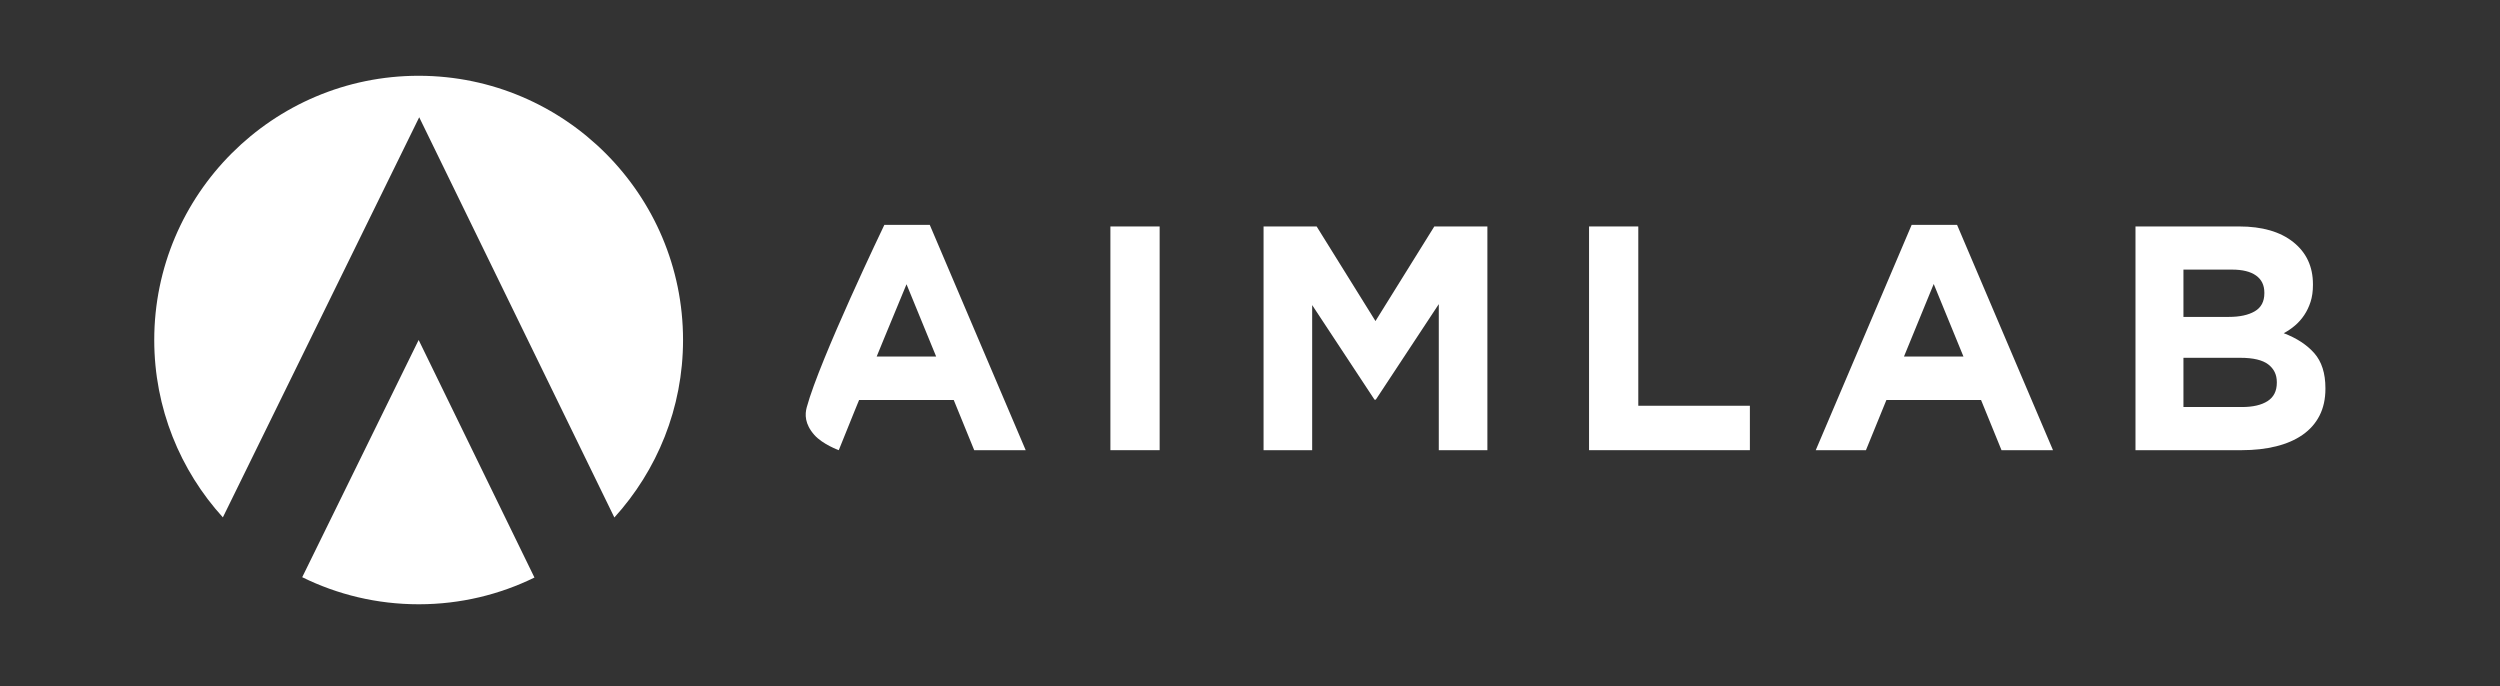
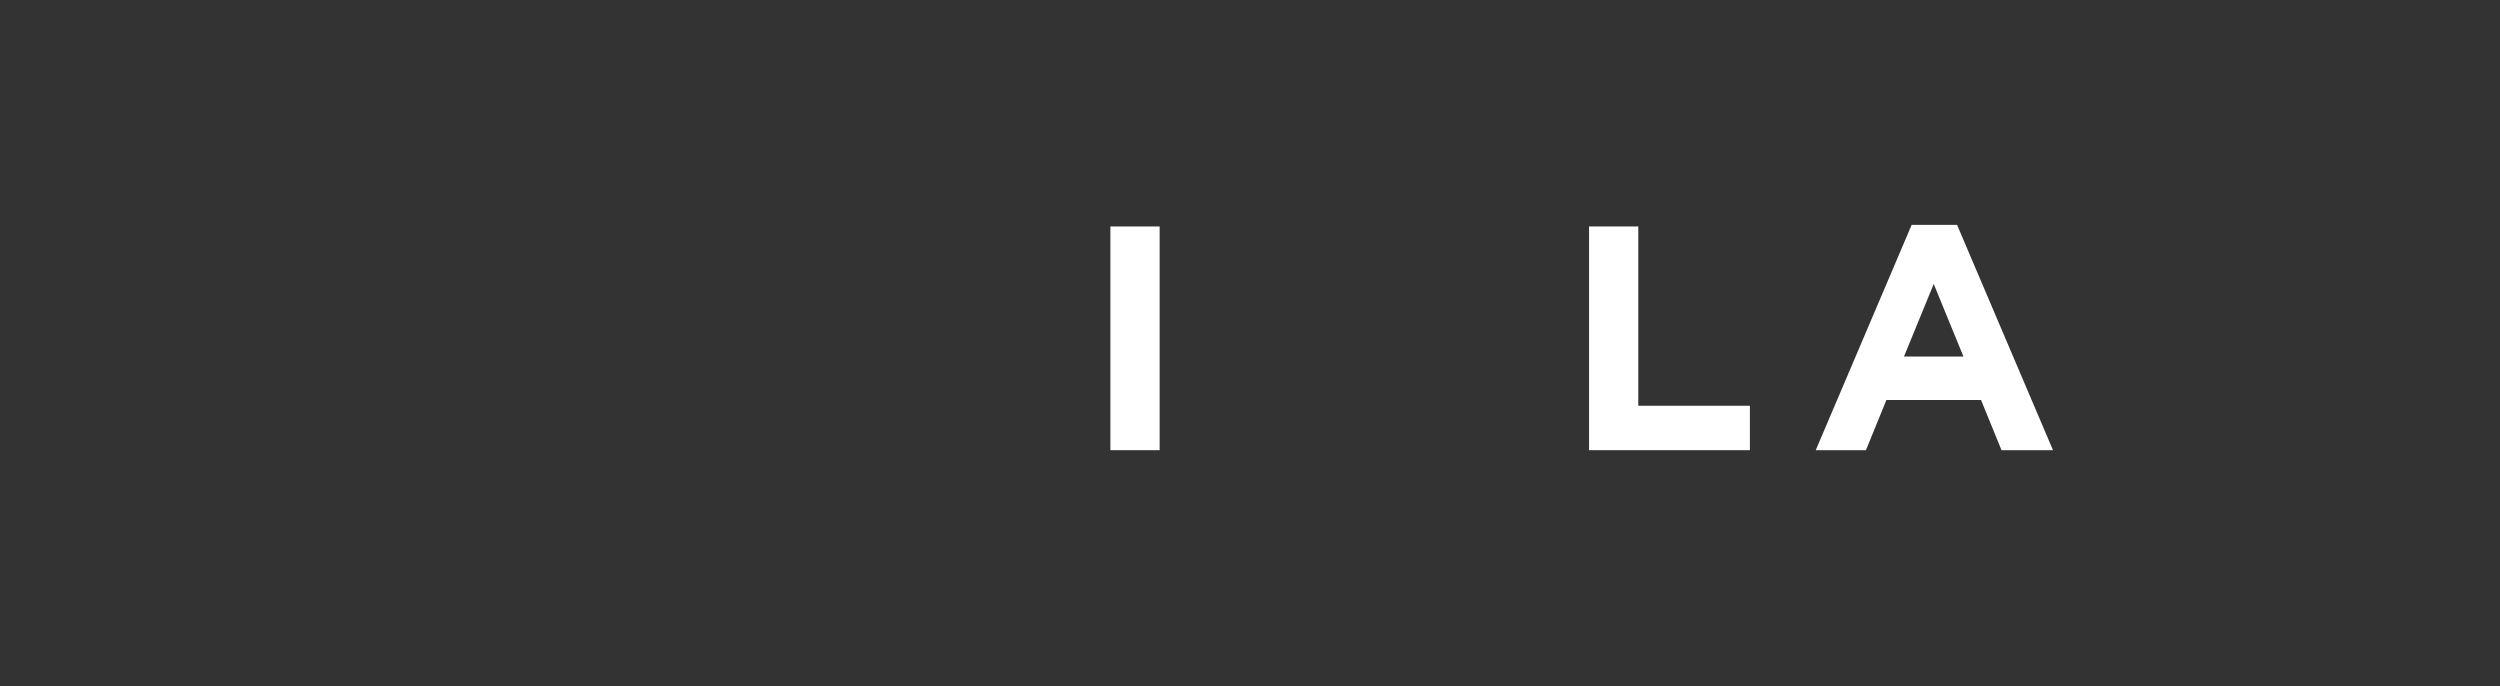
<svg xmlns="http://www.w3.org/2000/svg" width="328" height="90" viewBox="0 0 328 90" fill="none">
  <rect x="0" y="0" width="328" height="90" fill="#333333" stroke="none" />
-   <path d="M55 9.942H54.926C35.803 9.942 20.237 25.493 20.237 44.607C20.237 53.556 23.647 61.722 29.239 67.879L55 15.384L80.605 67.896C86.197 61.738 89.615 53.564 89.615 44.607C89.615 25.517 74.099 9.984 55 9.942Z" fill="white" />
-   <path d="M54.926 44.607L39.648 75.732H39.657C44.269 78.004 49.449 79.28 54.926 79.28H55C60.419 79.272 65.55 78.013 70.121 75.773L55 44.755L54.926 44.607Z" fill="white" />
-   <path d="M115.02 46.777L116.049 44.266L116.228 43.834L118.935 37.292L122.823 46.777H115.02ZM116.027 29.502C116.027 29.502 107.539 47.17 105.841 53.45C105.597 54.356 105.566 55.625 106.844 57.067C107.938 58.302 110.046 59.063 110.046 59.063L112.099 53.979L112.713 52.48H125.131L127.816 59.063H134.571L121.984 29.502H116.027Z" fill="white" />
  <path d="M145.685 59.063H152.145V29.712H145.685V59.063Z" fill="white" />
-   <path d="M180.462 42.122L172.744 29.711H165.779V59.063H172.156V40.027L180.337 52.438H180.503L188.769 39.9V59.063H195.145V29.711H188.181L180.462 42.122Z" fill="white" />
  <path d="M214.944 29.711H208.483V59.063H229.584V53.235H214.944V29.711Z" fill="white" />
  <path d="M249.802 46.777L253.704 37.259L257.605 46.777H249.802ZM250.81 29.502L238.226 59.063H244.812L247.496 52.48H259.914L262.598 59.063H269.353L256.767 29.502H250.81Z" fill="white" />
-   <path d="M298.719 50.215C298.719 51.305 298.312 52.11 297.502 52.627C296.69 53.145 295.572 53.402 294.145 53.402H286.468V46.944H293.936C295.613 46.944 296.83 47.231 297.587 47.804C298.341 48.378 298.719 49.153 298.719 50.131V50.215ZM286.468 35.372H292.844C294.215 35.372 295.263 35.631 295.991 36.148C296.719 36.665 297.083 37.413 297.083 38.391V38.474C297.083 39.565 296.664 40.355 295.823 40.843C294.984 41.334 293.851 41.578 292.425 41.578H286.468V35.372ZM303.633 46.336C302.659 45.233 301.322 44.36 299.625 43.715C300.151 43.437 300.644 43.101 301.102 42.71C301.563 42.319 301.965 41.864 302.312 41.347C302.659 40.83 302.936 40.251 303.146 39.606C303.353 38.965 303.459 38.223 303.459 37.384V37.3C303.459 34.98 302.599 33.136 300.883 31.766C299.165 30.397 296.801 29.711 293.786 29.711H280.176V59.063H294.121C295.769 59.063 297.268 58.895 298.623 58.559C299.977 58.224 301.136 57.721 302.1 57.05C303.064 56.379 303.804 55.54 304.319 54.534C304.835 53.528 305.095 52.353 305.095 51.011V50.928C305.095 48.971 304.606 47.442 303.633 46.336Z" fill="white" />
</svg>